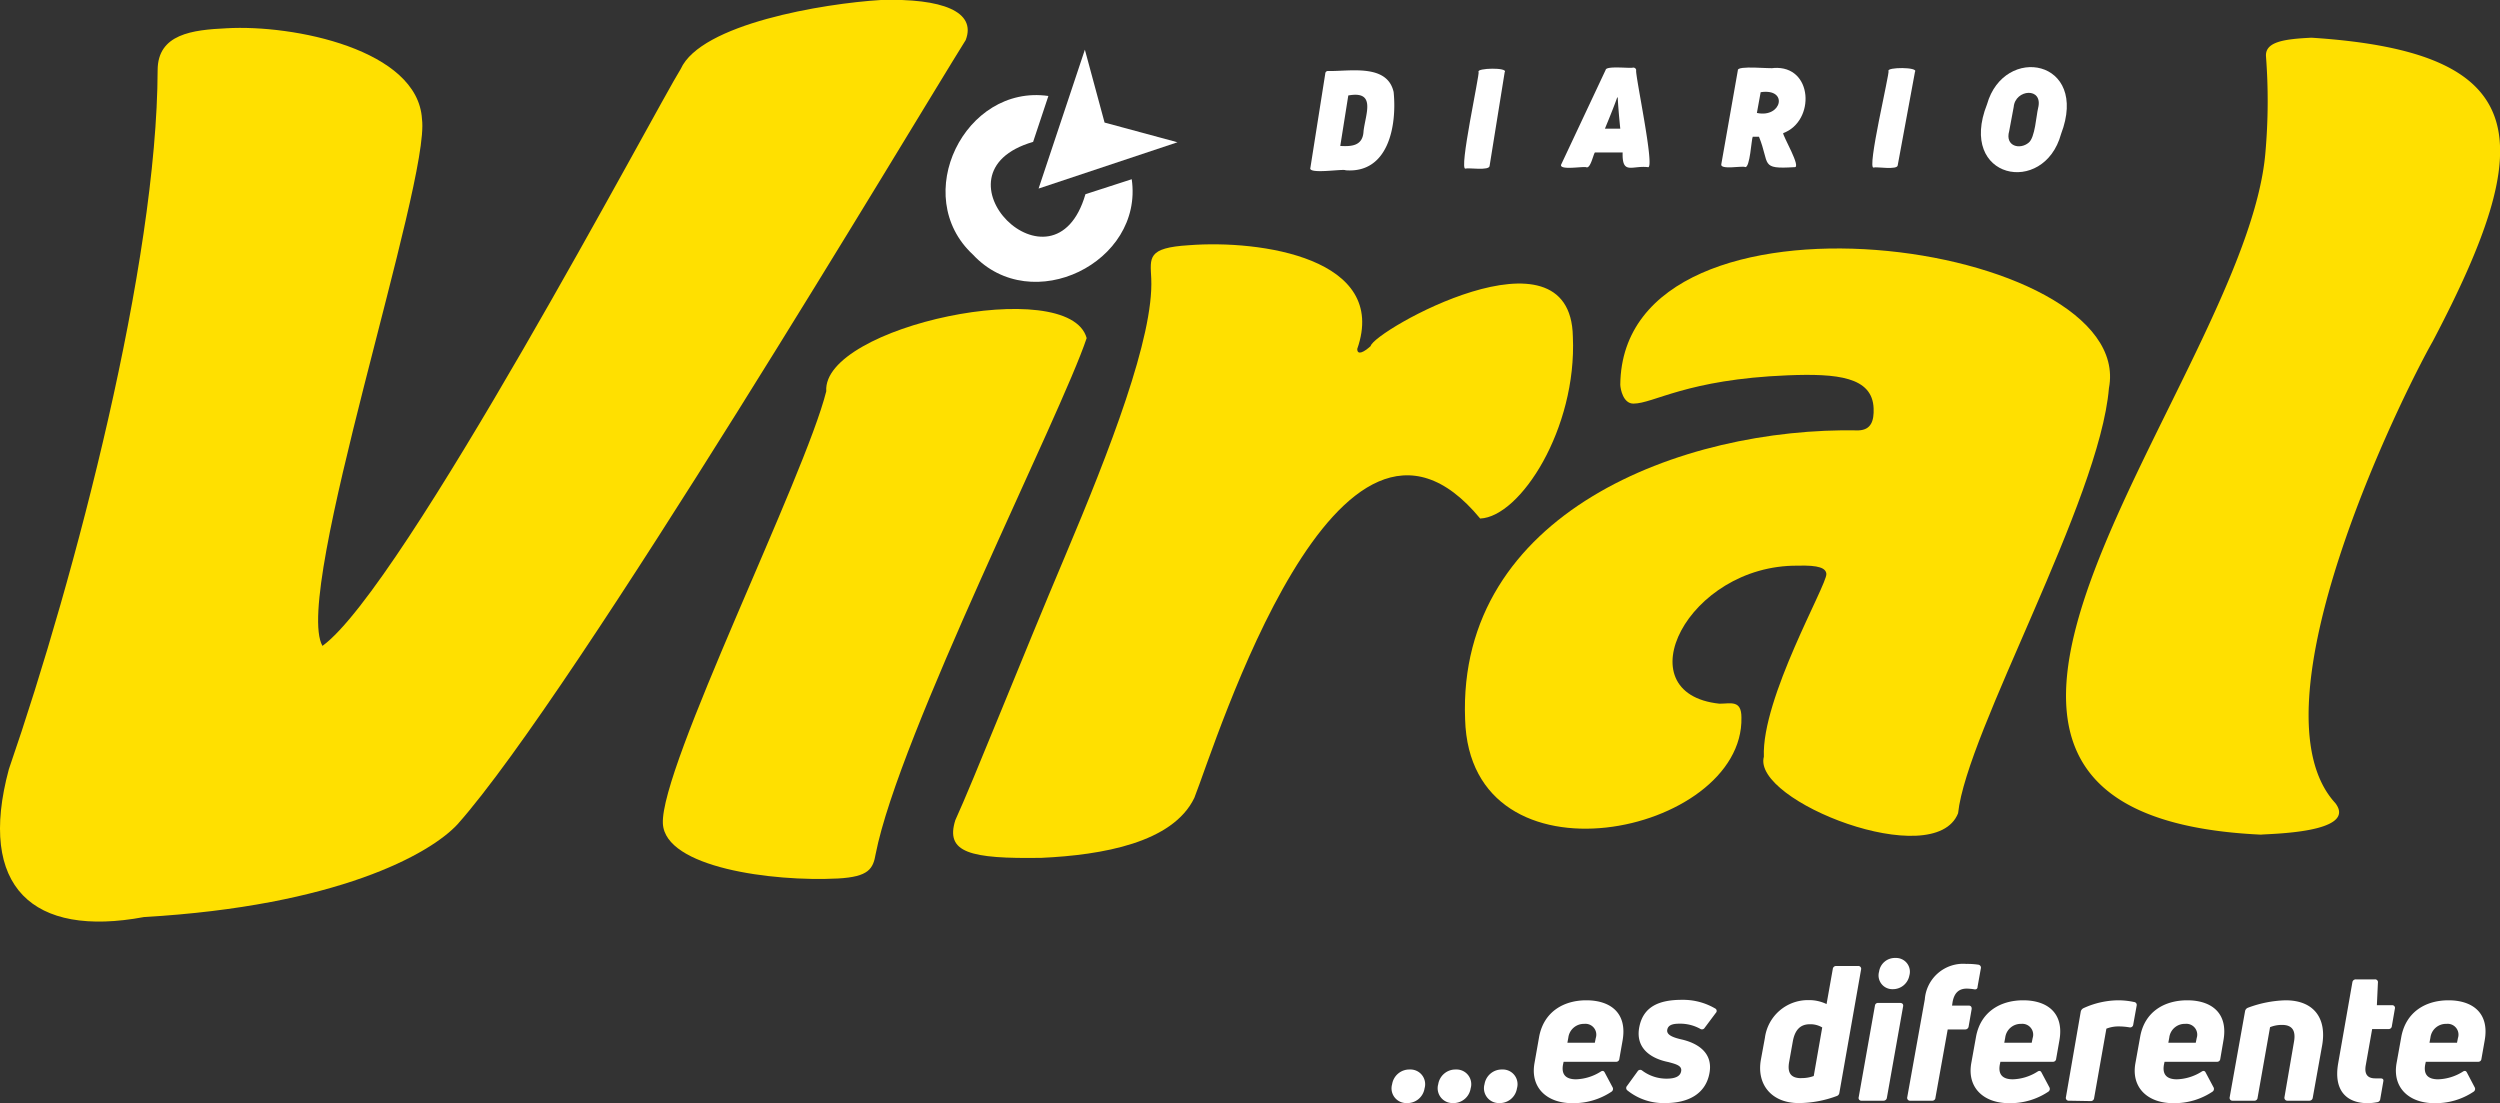
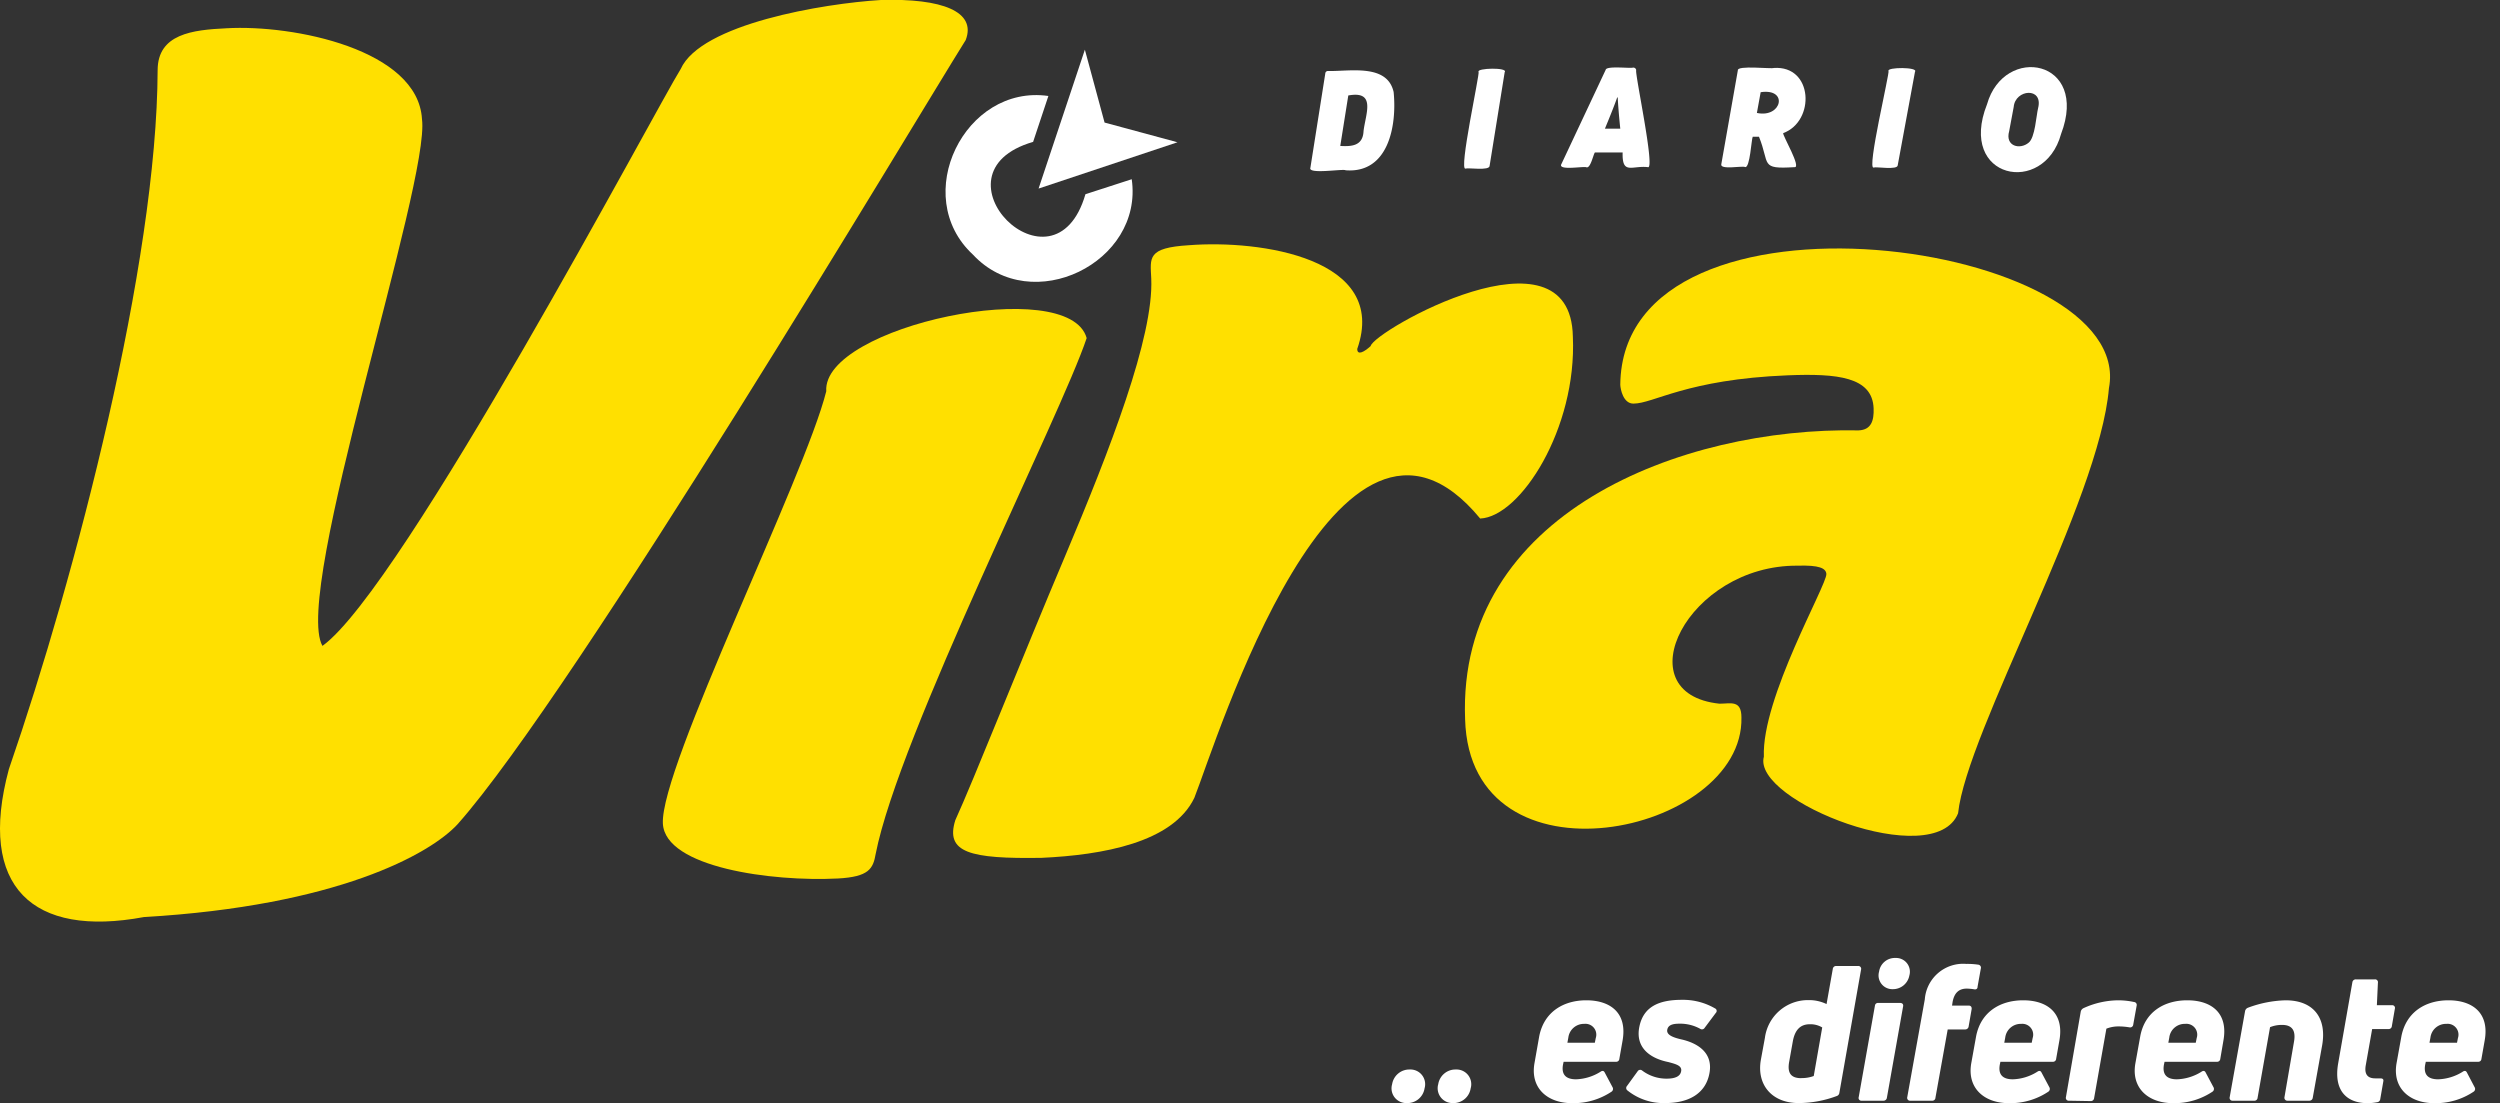
<svg xmlns="http://www.w3.org/2000/svg" viewBox="0 0 265.17 117.01">
  <rect x="0" y="0" width="265.17" height="117.01" fill="#333333" stroke="none" />
  <defs>
    <style>.cls-1{fill:#fff;}.cls-2{fill:#ffe000;}</style>
  </defs>
  <g id="Capa_2" data-name="Capa 2">
    <g id="Capa_1-2" data-name="Capa 1">
      <path class="cls-1" d="M142.72,18.06c-.21-.18-4,.46-3.73-.26l1.58-10a.28.28,0,0,1,.31-.27c2.24.06,6.26-.81,6.94,2.23C148.18,13.36,147.26,18.42,142.72,18.06Zm.29-7.93-.85,5.35c1.21.07,2.4,0,2.47-1.58C144.84,12.09,146,9.57,143,10.13Z" />
      <path class="cls-1" d="M159.6,7.65,158,17.59c0,.55-2.29.18-2.54.29-.79.39,1.53-10.16,1.37-10.26C156.58,7.21,160,7.13,159.6,7.65Z" />
      <path class="cls-1" d="M174.79,17.73c-1.69-.2-2.75.86-2.68-1.56l-2.94,0c-.18.22-.45,1.67-.89,1.58-.19-.16-3.06.39-2.67-.34l4.7-10c.07-.46,2.62-.13,2.9-.24a.31.31,0,0,1,.34.27C173.37,7.69,175.59,18,174.79,17.73Zm-3.2-7.39h-.06c-.22.64-.65,1.74-1.3,3.31h1.63C171.7,12.08,171.62,11,171.59,10.34Z" />
      <path class="cls-1" d="M185.1,17.72c-.23-.17-2.74.35-2.52-.33l1.75-9.93c-.1-.56,3.58-.13,3.81-.25,4.19-.29,4.42,5.65,1,6.91-.09.23,2,3.74,1.18,3.61-3.69.23-2.56-.3-3.75-3.23h-.66C185.77,14.73,185.62,17.86,185.1,17.72Zm1.65-7.94-.4,2.2C189,12.55,189.72,9.33,186.75,9.78Z" />
      <path class="cls-1" d="M203.12,7.61l-1.83,9.91c0,.55-2.29.14-2.54.25-.8.37,1.72-10.14,1.56-10.24C200.11,7.11,203.51,7.1,203.12,7.61Z" />
      <path class="cls-1" d="M218.61,14.22c-1.81,6.62-11,4.79-7.85-3.16C212.57,4.67,221.64,6.28,218.61,14.22Zm-5.5-.31c-.46,1.61,1.15,2,2.07,1.22.68-.54.8-2.88,1-3.67.56-2.26-2.43-2-2.59-.12Z" />
      <path class="cls-2" d="M.94,81.59C8.07,60.92,16.65,27.92,16.72,7.44,16.73,3.6,20.41,3.17,24,3c7.14-.42,20.34,2.26,20.76,9.64C45.65,19.3,31,62.84,34.2,68.51c8.52-6.13,35.51-57.24,38-61.19C74.35,2.53,87.36.37,93.43,0c6.53-.19,10.16,1.23,9,4.25-5.14,8.19-41.46,69.2-53.91,83.19-2.93,3.16-12.76,8.64-33.25,9.83C3.47,99.47-2.43,94.1.94,81.59Z" />
      <path class="cls-2" d="M92.88,90.58c-.27,1.56-.71,2.42-4,2.6-7,.36-18.33-1.17-18.57-5.82C70,81.4,85.37,50.59,87.64,41.5c-.46-6.9,25.75-12.42,27.62-5.64C112.56,44,95.34,78,92.88,90.58Z" />
      <path class="cls-2" d="M157,55c-15.1-18.32-28,23.79-30.32,29.63-2.29,4.76-9.77,6.06-16.2,6.36-7.62.12-10.24-.55-9.15-4,1.84-4,7.12-17.32,11.64-28,4.73-11.21,9.42-23.26,9.14-29.45-.1-2.21-.46-3.26,4-3.53,7.52-.59,21.23,1.35,17.85,11,0,.72.73.33,1.42-.3.29-1.58,21.23-13.47,21.45-1C167.27,45.46,161.26,54.82,157,55Z" />
-       <path class="cls-2" d="M240.29,16.15A62.29,62.29,0,0,0,240.35,6c-.12-1.55,1.84-1.86,4.83-2,23.8,1.54,24,11,12.87,32.18-3.23,5.68-19.68,38.82-10.35,49,2.48,3.23-7.28,3.25-7.87,3.35C194,86.4,238.32,40.2,240.29,16.15Z" />
      <path class="cls-2" d="M190.67,60c-11.67-.09-18.49,13.56-8.29,14.64,1.19,0,2.33-.43,2.33,1.46.28,12.44-28.81,18.64-29.31.18-.84-21.82,22.93-31,41.75-30.63,1.31-.06,1.63-1,1.58-2.34-.13-3.34-3.86-3.71-9.12-3.5-10.73.43-14.21,3-16.36,3-1.07,0-1.37-1.5-1.39-2,.23-23,54.83-15.25,51.83.37-1,11.94-15.08,36.41-16,45.08-2.5,6.31-21.89-1.31-20.6-6-.25-6.21,6.68-18.19,6.63-19.38C193.67,60.26,192.94,59.93,190.67,60Z" />
      <path class="cls-1" d="M115.13,20.6c-3.33,11.5-17-2.23-5.55-5.55l1.62-4.87c-8.86-1.27-14.72,10.61-8,16.83,6.22,6.68,18.11.83,16.84-8Z" />
      <path class="cls-1" d="M117.16,13l-2.09-7.73c-1.46,4.37-3.45,10.36-4.91,14.73l14.73-4.91Z" />
      <path class="cls-1" d="M149.2,117a1.56,1.56,0,0,1-1.54-2,1.85,1.85,0,0,1,1.88-1.56,1.56,1.56,0,0,1,1.56,2A1.84,1.84,0,0,1,149.2,117Z" />
      <path class="cls-1" d="M154.09,117a1.57,1.57,0,0,1-1.54-2,1.85,1.85,0,0,1,1.88-1.56,1.56,1.56,0,0,1,1.56,2A1.84,1.84,0,0,1,154.09,117Z" />
-       <path class="cls-1" d="M159,117a1.57,1.57,0,0,1-1.54-2,1.85,1.85,0,0,1,1.88-1.56,1.56,1.56,0,0,1,1.56,2A1.84,1.84,0,0,1,159,117Z" />
      <path class="cls-1" d="M168.26,106.1c2.56,0,4.37,1.35,3.84,4.29l-.34,1.93a.33.33,0,0,1-.36.3h-5.55l-.06.28c-.2,1.06.28,1.58,1.38,1.58a5.2,5.2,0,0,0,2.59-.8c.2-.14.36-.12.46.1l.82,1.54a.35.35,0,0,1-.12.48,7.25,7.25,0,0,1-4.17,1.21c-2.62,0-4.43-1.59-4-4.19l.51-2.89C163.77,107.31,165.85,106.1,168.26,106.1Zm1,4a1.15,1.15,0,0,0-1.22-1.5,1.66,1.66,0,0,0-1.69,1.46l-.1.54h2.91Z" />
      <path class="cls-1" d="M176.63,117a6.1,6.1,0,0,1-4-1.33.32.32,0,0,1-.06-.48l1.13-1.56a.32.32,0,0,1,.48-.08,4.27,4.27,0,0,0,2.6.86c1,0,1.44-.3,1.53-.76.14-.62-.55-.78-1.35-1-2-.4-3.51-1.57-3.08-3.73s2.1-2.87,4.51-2.87a6.74,6.74,0,0,1,3.52.91.29.29,0,0,1,.08.48l-1.18,1.58a.33.33,0,0,1-.48.1,4.39,4.39,0,0,0-2.21-.54c-.74,0-1.2.16-1.28.66s.52.78,1.47,1c1.54.34,3.46,1.29,3,3.63C180.9,116,179.12,117,176.63,117Z" />
      <path class="cls-1" d="M190.78,117c-2.89,0-4.49-2-4-4.63l.42-2.29a4.6,4.6,0,0,1,4.61-4,4.27,4.27,0,0,1,1.93.42l.66-3.72a.35.35,0,0,1,.36-.32h2.32a.3.3,0,0,1,.32.38l-2.3,13.06a.41.41,0,0,1-.3.36A11.63,11.63,0,0,1,190.78,117Zm.28-2.65a3.64,3.64,0,0,0,1.32-.22l.9-5.15a2.44,2.44,0,0,0-1.32-.34c-1,0-1.58.6-1.8,1.82l-.38,2.13C189.54,113.86,190,114.36,191.06,114.36Z" />
      <path class="cls-1" d="M197.45,116.75a.29.29,0,0,1-.3-.38l1.72-9.7a.32.32,0,0,1,.36-.29h2.31c.24,0,.36.14.32.36l-1.72,9.69a.36.36,0,0,1-.38.32Zm3.31-11.83a1.46,1.46,0,0,1-1.45-1.86,1.69,1.69,0,0,1,1.75-1.45,1.46,1.46,0,0,1,1.46,1.87A1.77,1.77,0,0,1,200.76,104.92Z" />
      <path class="cls-1" d="M208.61,104.86c-.84,0-1.32.46-1.5,1.4l-.06.4h1.76c.22,0,.34.13.32.37l-.32,1.84a.36.36,0,0,1-.38.32h-1.84l-1.3,7.24a.33.33,0,0,1-.36.32h-2.31a.3.3,0,0,1-.32-.38L204.16,106a4.08,4.08,0,0,1,4.41-3.76,7.72,7.72,0,0,1,1.25.08.32.32,0,0,1,.28.42l-.34,1.9c0,.24-.14.32-.32.3A5.49,5.49,0,0,0,208.61,104.86Z" />
      <path class="cls-1" d="M214.6,106.1c2.55,0,4.37,1.35,3.83,4.29l-.34,1.93a.33.33,0,0,1-.36.3h-5.55l-.06.28c-.2,1.06.28,1.58,1.38,1.58a5.17,5.17,0,0,0,2.59-.8c.2-.14.36-.12.46.1l.82,1.54a.35.35,0,0,1-.12.48,7.23,7.23,0,0,1-4.17,1.21c-2.62,0-4.43-1.59-4-4.19l.52-2.89C210.1,107.31,212.18,106.1,214.6,106.1Zm1,4a1.15,1.15,0,0,0-1.21-1.5,1.66,1.66,0,0,0-1.7,1.46l-.1.54h2.91Z" />
      <path class="cls-1" d="M219.45,116.75a.3.3,0,0,1-.32-.38l1.57-9.06a.53.53,0,0,1,.3-.38,9,9,0,0,1,3.7-.83,8.08,8.08,0,0,1,1.65.18.31.31,0,0,1,.28.39l-.36,2a.33.33,0,0,1-.4.3,6.66,6.66,0,0,0-1.15-.1,3.43,3.43,0,0,0-1.3.24l-1.3,7.36a.35.35,0,0,1-.36.32Z" />
      <path class="cls-1" d="M232,106.1c2.56,0,4.37,1.35,3.83,4.29l-.33,1.93a.33.33,0,0,1-.36.3h-5.55l-.06.28c-.2,1.06.28,1.58,1.37,1.58a5.2,5.2,0,0,0,2.6-.8c.2-.14.36-.12.46.1l.82,1.54a.35.35,0,0,1-.12.48,7.25,7.25,0,0,1-4.17,1.21c-2.62,0-4.44-1.59-4-4.19l.52-2.89C227.49,107.31,229.57,106.1,232,106.1Zm1,4a1.15,1.15,0,0,0-1.22-1.5,1.65,1.65,0,0,0-1.69,1.46l-.1.54h2.91Z" />
      <path class="cls-1" d="M236.82,116.75a.3.3,0,0,1-.32-.38l1.63-9.12a.49.49,0,0,1,.3-.36,12.24,12.24,0,0,1,4-.79c3,0,4.37,1.91,3.88,4.75l-1,5.58a.36.36,0,0,1-.38.32h-2.3a.31.31,0,0,1-.32-.38l1-5.82c.24-1.26-.2-1.84-1.26-1.84a3.3,3.3,0,0,0-1.27.24l-1.32,7.48a.34.34,0,0,1-.38.32Z" />
      <path class="cls-1" d="M251.61,109.15l-.68,3.85c-.16.9.16,1.38,1,1.38h.54c.24,0,.38.08.32.34l-.32,1.85a.37.37,0,0,1-.34.34,5.32,5.32,0,0,1-1,.1c-2.22,0-3.64-1.33-3.12-4.25l1.5-8.56a.36.36,0,0,1,.38-.32h2a.3.3,0,0,1,.33.36l-.11,2.38h1.59a.29.29,0,0,1,.32.37l-.32,1.84a.34.34,0,0,1-.38.32Z" />
      <path class="cls-1" d="M259.71,106.1c2.55,0,4.37,1.35,3.83,4.29l-.34,1.93a.33.33,0,0,1-.36.3H257.3l-.06.28c-.2,1.06.27,1.58,1.37,1.58a5.2,5.2,0,0,0,2.6-.8c.2-.14.36-.12.46.1l.81,1.54a.35.35,0,0,1-.12.48,7.21,7.21,0,0,1-4.17,1.21c-2.61,0-4.43-1.59-4-4.19l.52-2.89C255.22,107.31,257.3,106.1,259.71,106.1Zm1,4a1.15,1.15,0,0,0-1.22-1.5,1.66,1.66,0,0,0-1.7,1.46l-.1.54h2.92Z" />
    </g>
  </g>
</svg>